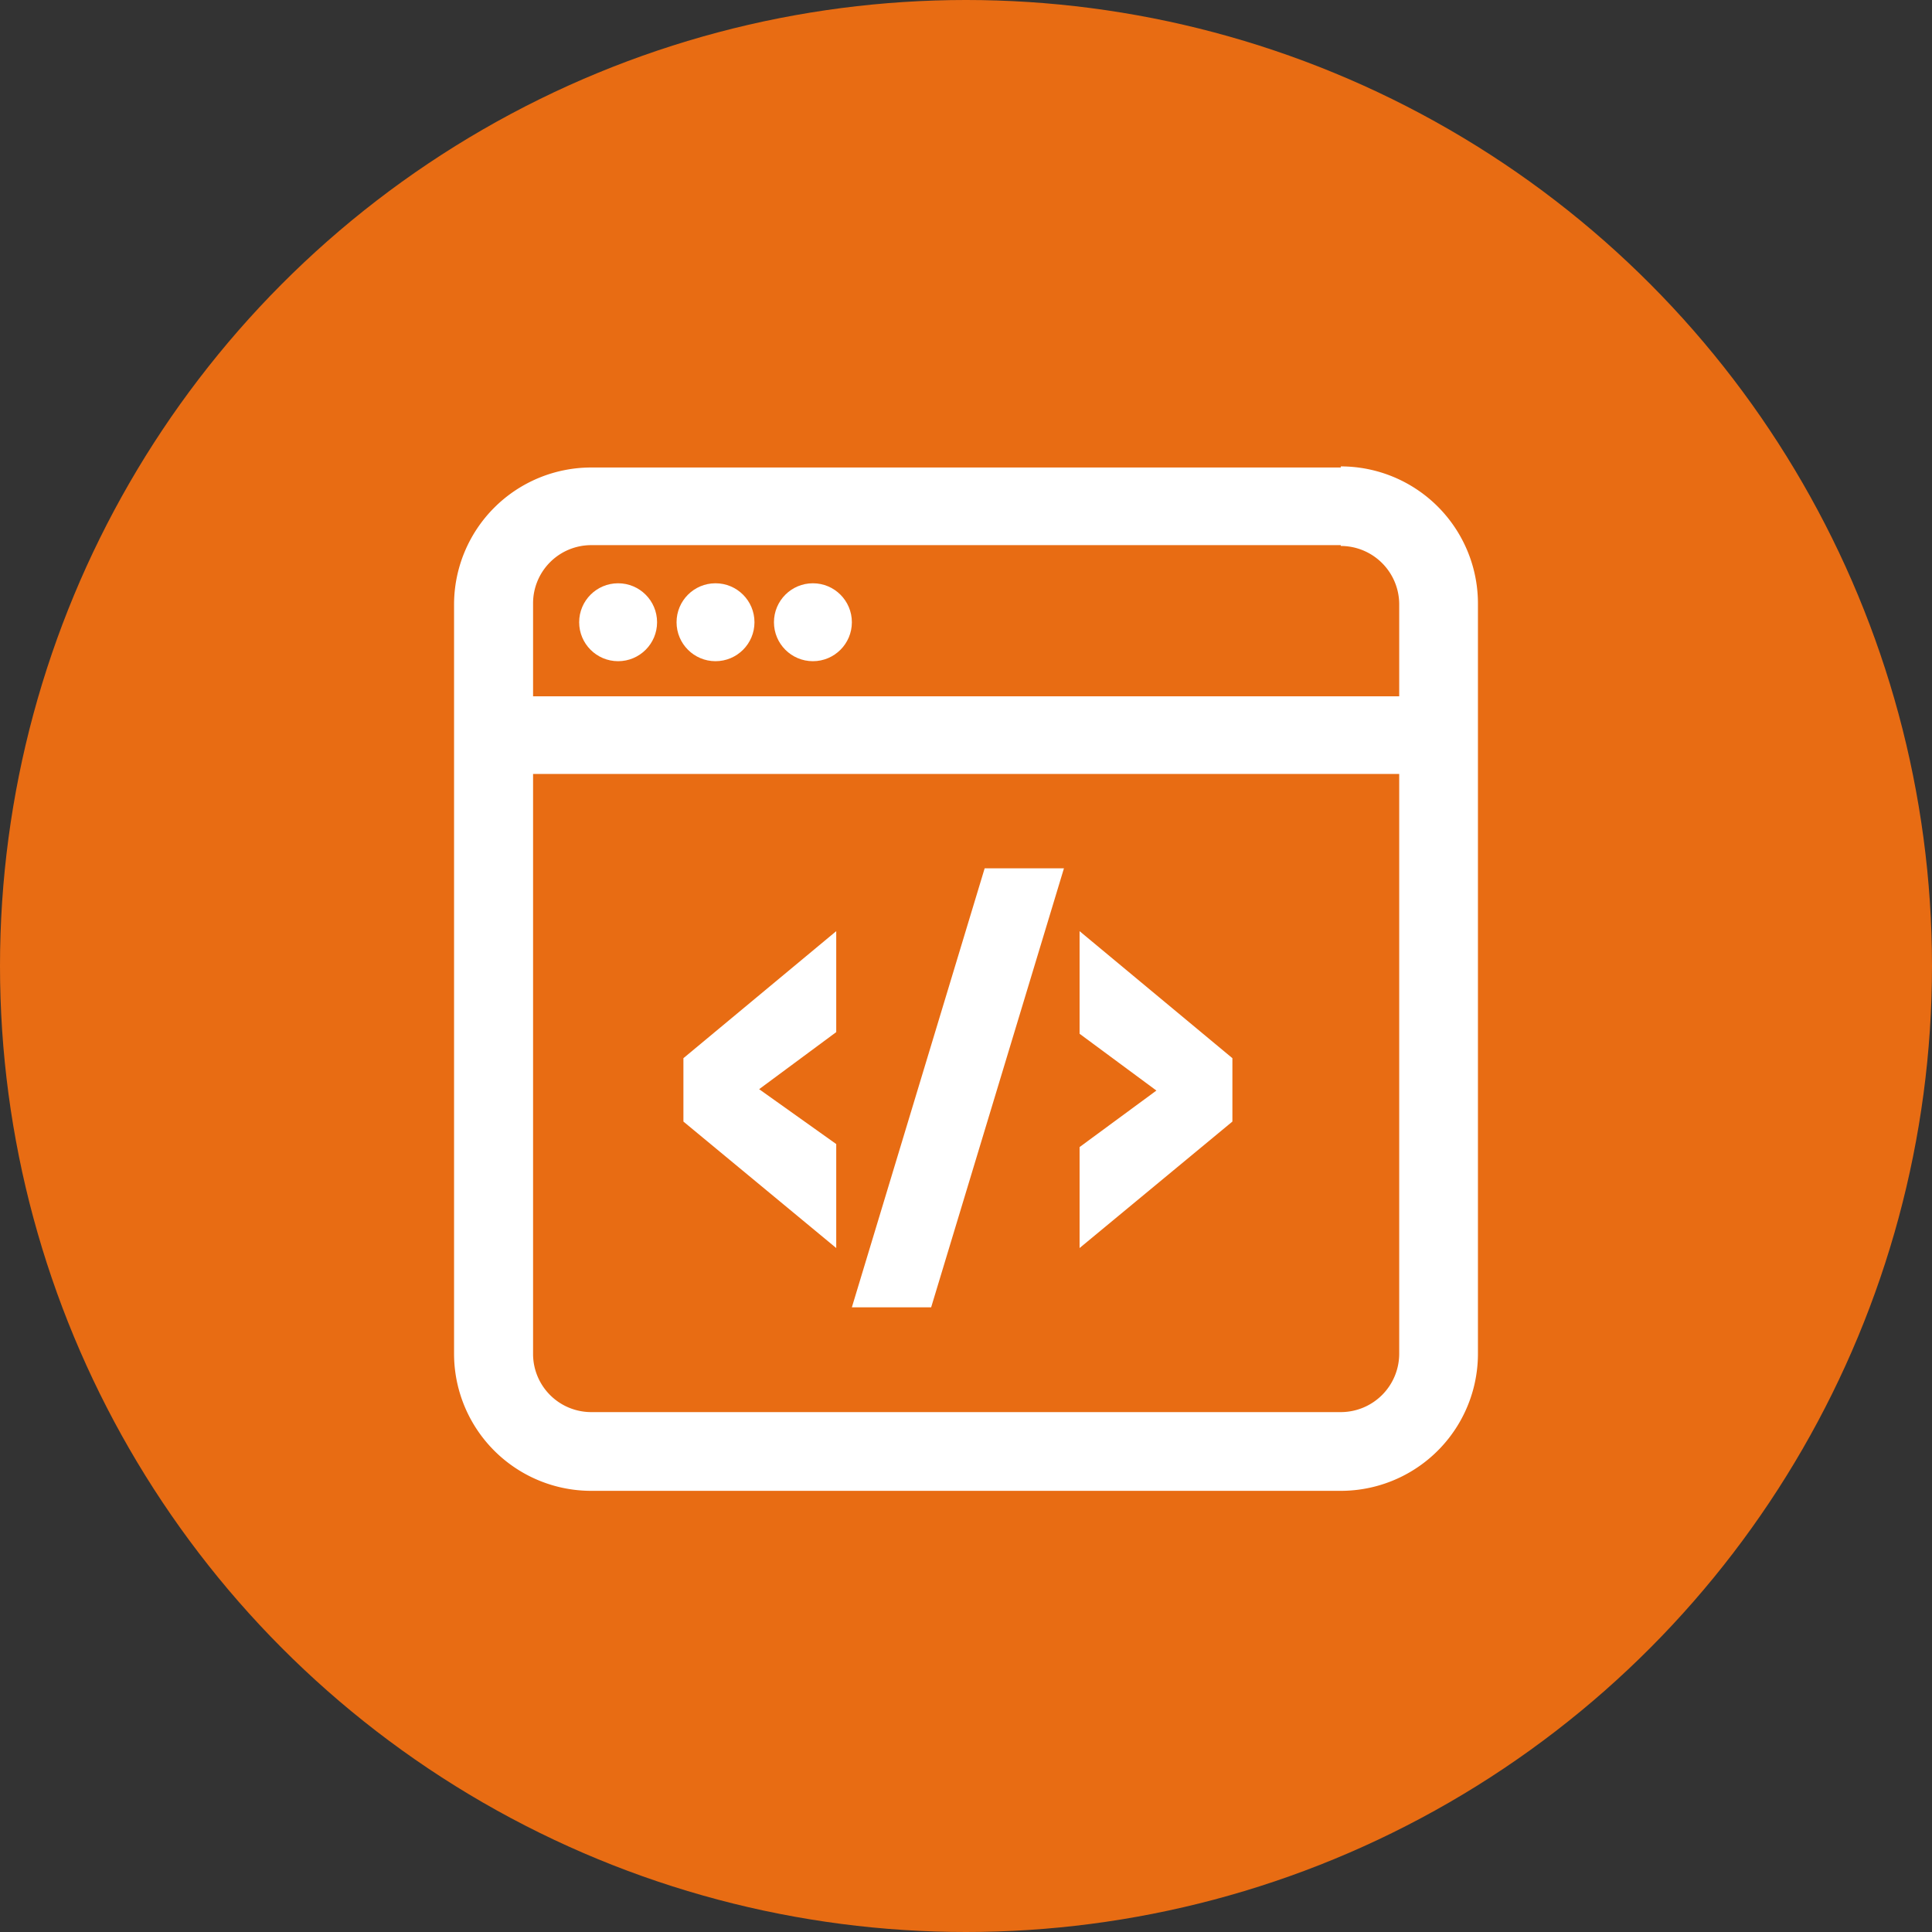
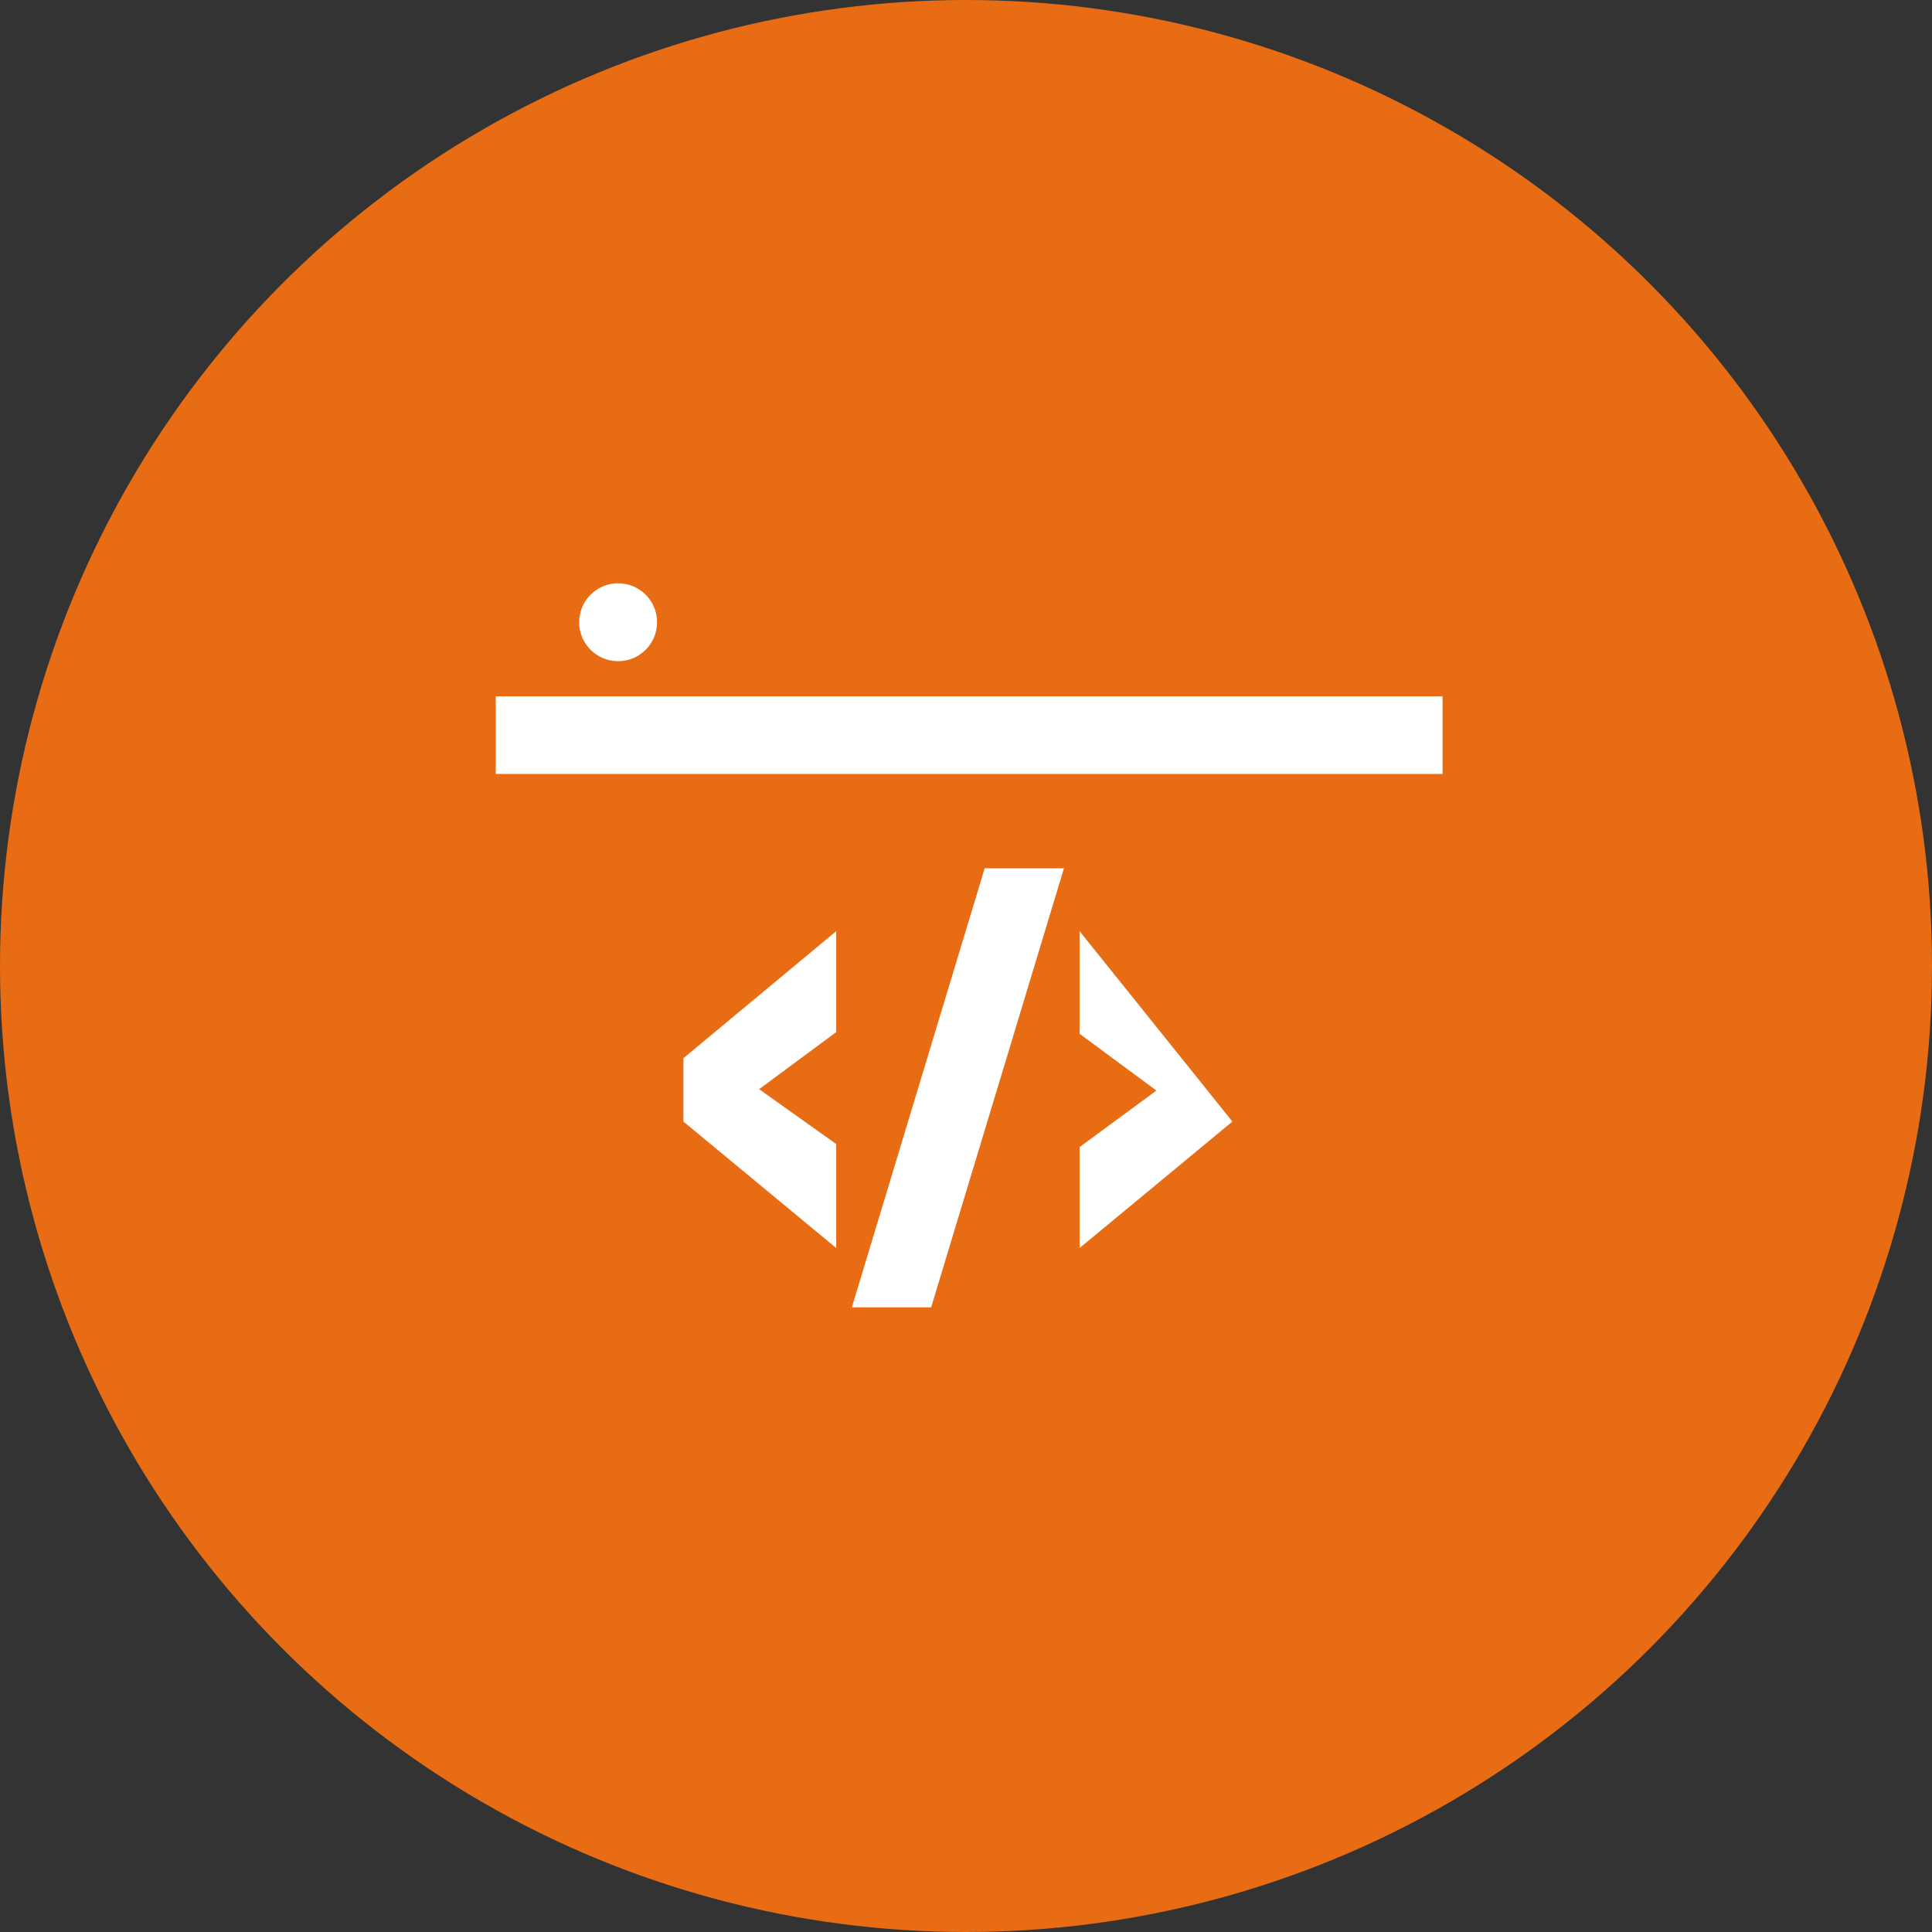
<svg xmlns="http://www.w3.org/2000/svg" viewBox="0 0 70.42 70.42">
  <rect x="0" y="0" width="70.42" height="70.42" fill="#333333" stroke="none" />
  <g id="Layer_2" data-name="Layer 2">
    <g id="Laag_1" data-name="Laag 1">
      <circle cx="35.21" cy="35.21" r="35.21" style="fill:#e86c13" />
-       <path d="M48.87,19.9A2.13,2.13,0,0,1,51,22V49.34a2.13,2.13,0,0,1-2.13,2.13H21.55a2.12,2.12,0,0,1-2.12-2.13V22a2.12,2.12,0,0,1,2.12-2.13H48.87m0-2.83H21.55a5,5,0,0,0-5,5V49.34a5,5,0,0,0,5,5H48.87a5,5,0,0,0,5-5V22a5,5,0,0,0-5-5Z" style="fill:#fff" />
      <rect x="18.07" y="25.38" width="34.51" height="2.83" style="fill:#fff" />
      <circle cx="22.53" cy="22.68" r="1.42" style="fill:#fff" />
-       <circle cx="26.08" cy="22.68" r="1.42" style="fill:#fff" />
-       <circle cx="29.63" cy="22.68" r="1.42" style="fill:#fff" />
      <path d="M30.48,45.49l-5.57-4.61V38.57l5.57-4.63v3.68L27.67,39.7l2.81,2Z" style="fill:#fff" />
      <path d="M38.78,31.65l-4.84,16H31.05l4.84-16Z" style="fill:#fff" />
-       <path d="M44.92,40.88l-5.57,4.61V41.81l2.8-2.06-2.8-2.07V33.94l5.57,4.63Z" style="fill:#fff" />
+       <path d="M44.92,40.88l-5.57,4.61V41.81l2.8-2.06-2.8-2.07V33.94Z" style="fill:#fff" />
    </g>
  </g>
</svg>